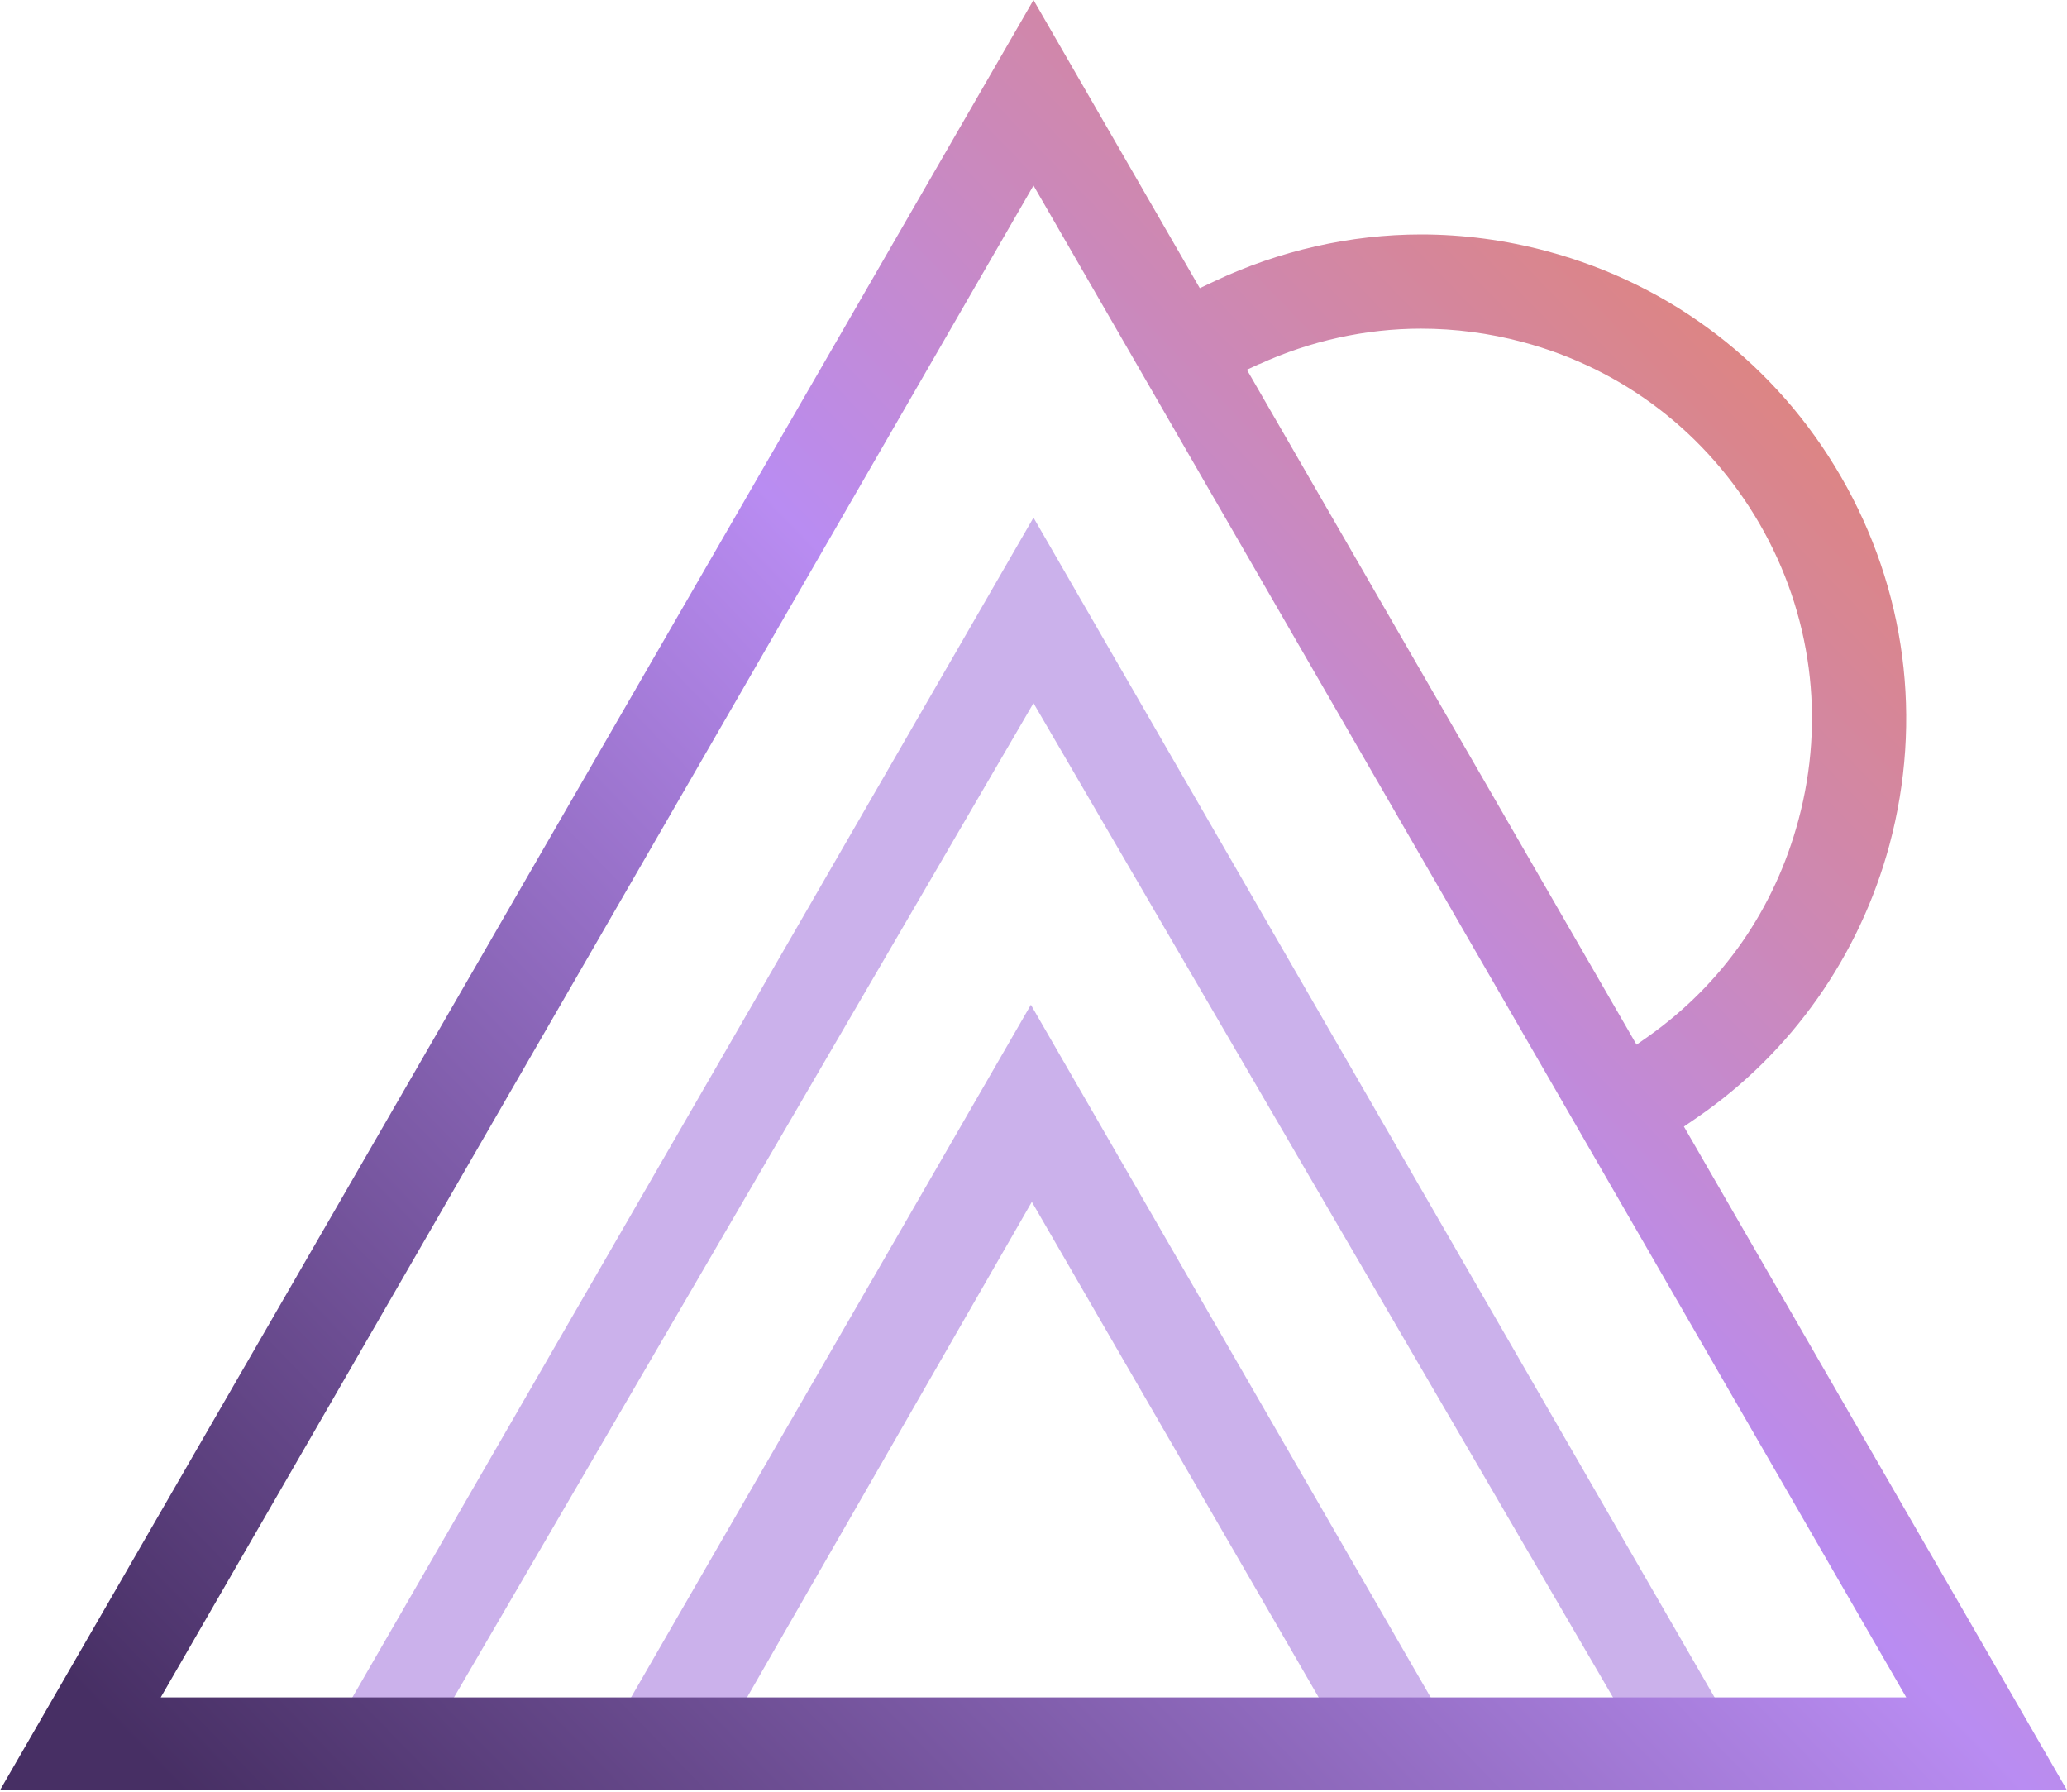
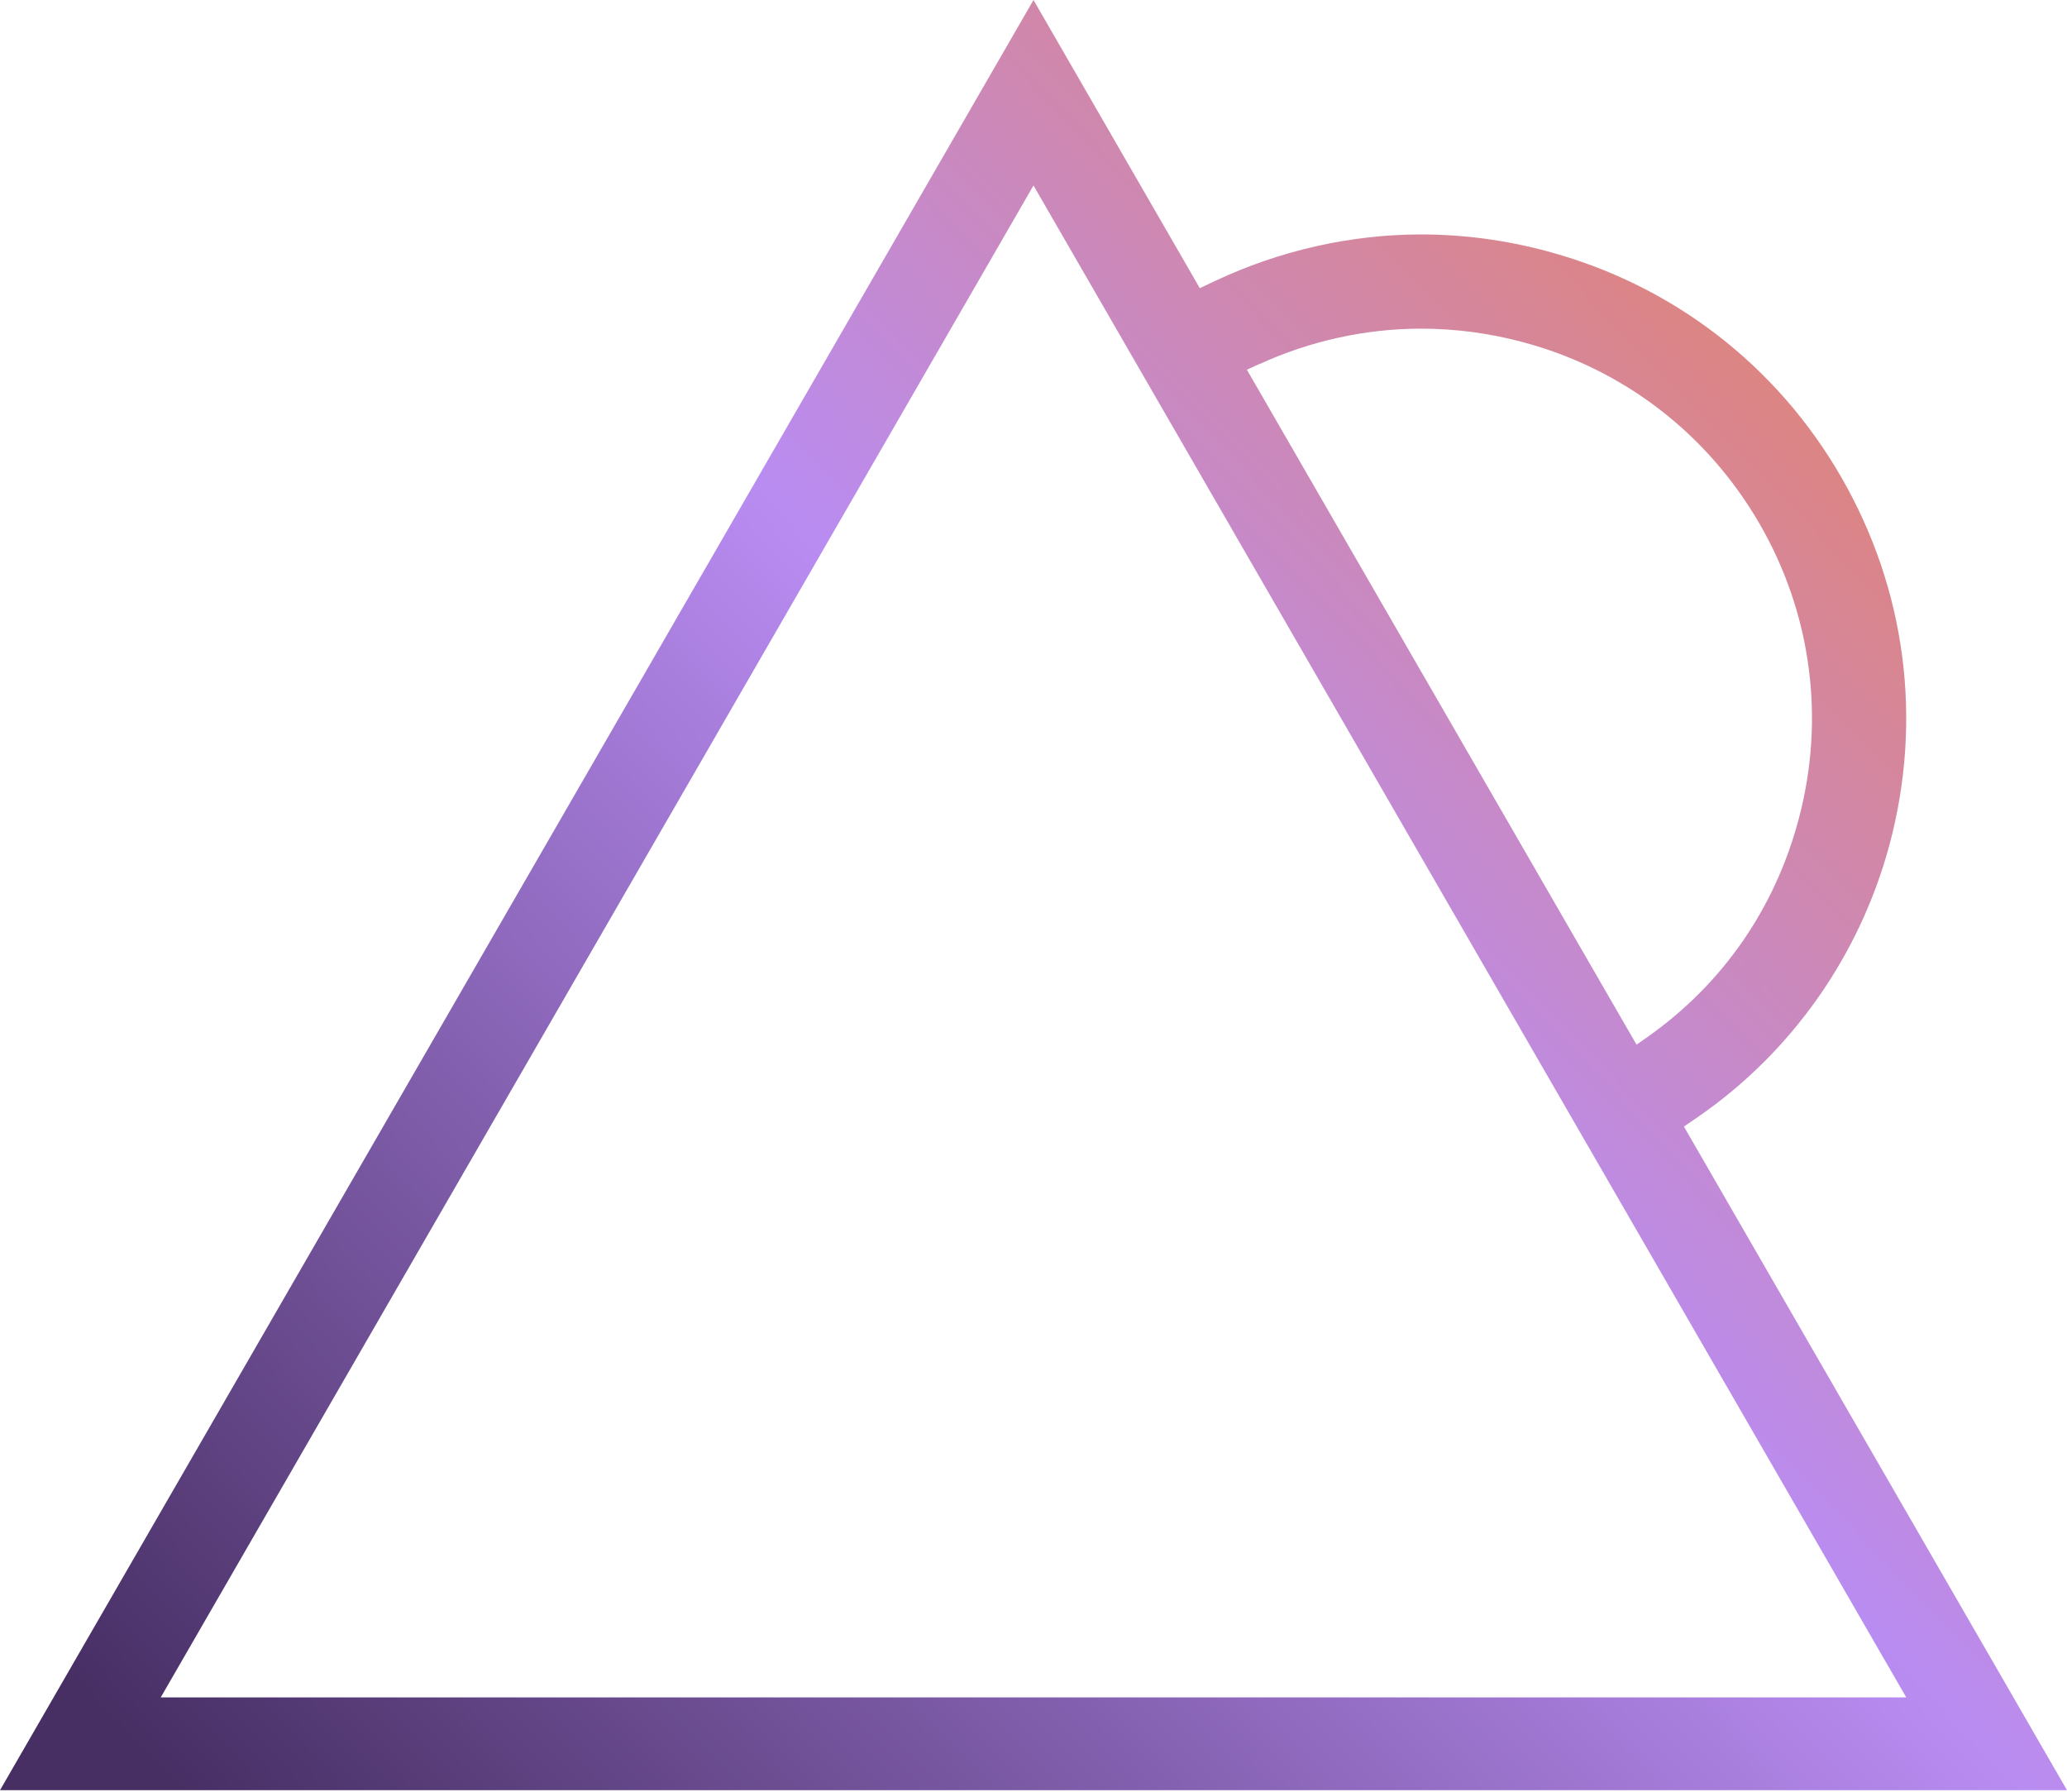
<svg xmlns="http://www.w3.org/2000/svg" width="60" height="52" viewBox="0 0 60 52" fill="none">
-   <path opacity="0.5" d="M50.73 50.925L30 15.023L9.269 50.925H50.73ZM13.133 49.341L30 20.406L46.867 49.341H41.574L29.924 29.161L18.273 49.341H13.136H13.133ZM21.64 49.341L29.952 34.88L38.323 49.341H21.64Z" fill="#9965D9" />
  <path d="M48.878 32.697L49.282 32.42C52.007 30.542 53.981 27.735 54.846 24.521C55.82 20.889 55.323 17.099 53.445 13.845C51.567 10.588 48.533 8.261 44.904 7.29C43.706 6.968 42.475 6.804 41.249 6.804C39.205 6.804 37.137 7.273 35.264 8.157L34.827 8.363L30 0L0 51.956H60L48.881 32.697H48.878ZM36.561 10.566C38.027 9.894 39.645 9.538 41.246 9.538C42.238 9.538 43.229 9.668 44.201 9.928C47.113 10.704 49.556 12.577 51.075 15.2C52.589 17.819 52.99 20.875 52.205 23.798C51.513 26.379 50.002 28.554 47.838 30.085L47.505 30.319L36.194 10.73L36.558 10.563L36.561 10.566ZM30 5.383L55.334 49.262H4.666L30 5.383Z" fill="url(#paint0_linear_13863_70141)" />
  <defs>
    <linearGradient id="paint0_linear_13863_70141" x1="11.54" y1="58.503" x2="71.591" y2="0.127" gradientUnits="userSpaceOnUse">
      <stop stop-color="#472F64" />
      <stop offset="0.46" stop-color="#B98CF2" />
      <stop offset="1" stop-color="#FF7E1A" />
    </linearGradient>
  </defs>
</svg>